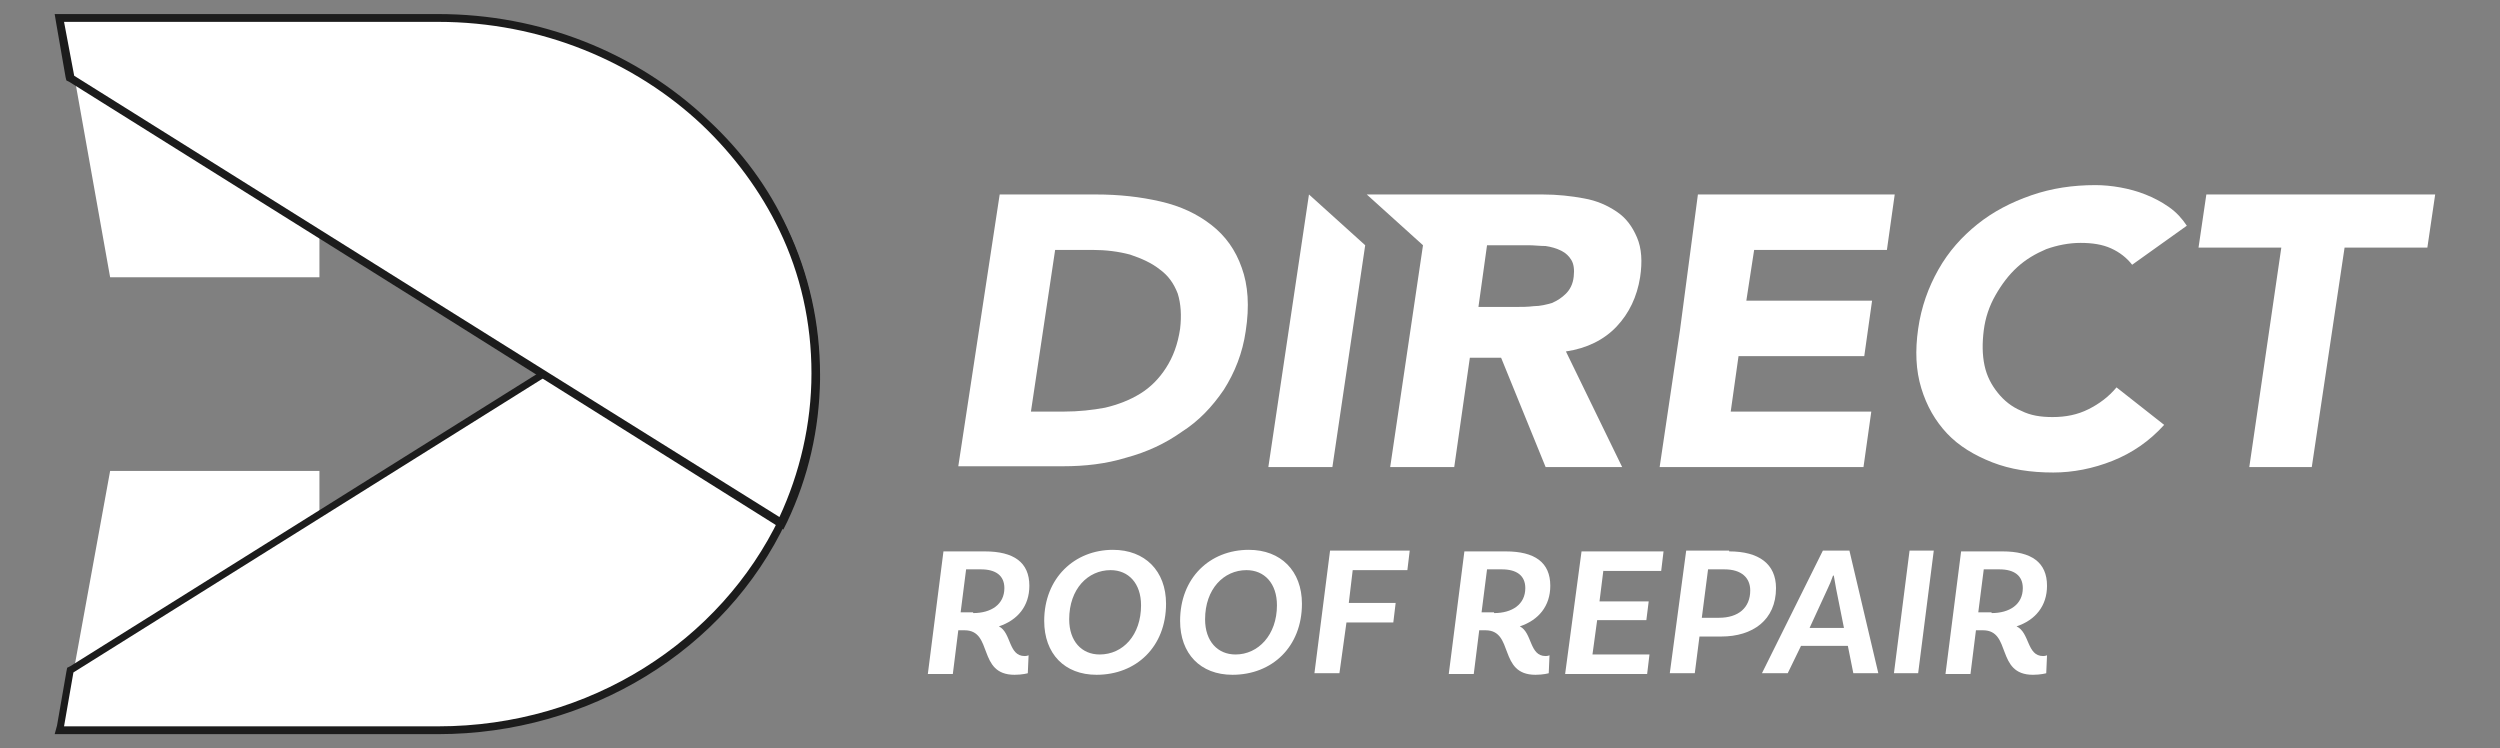
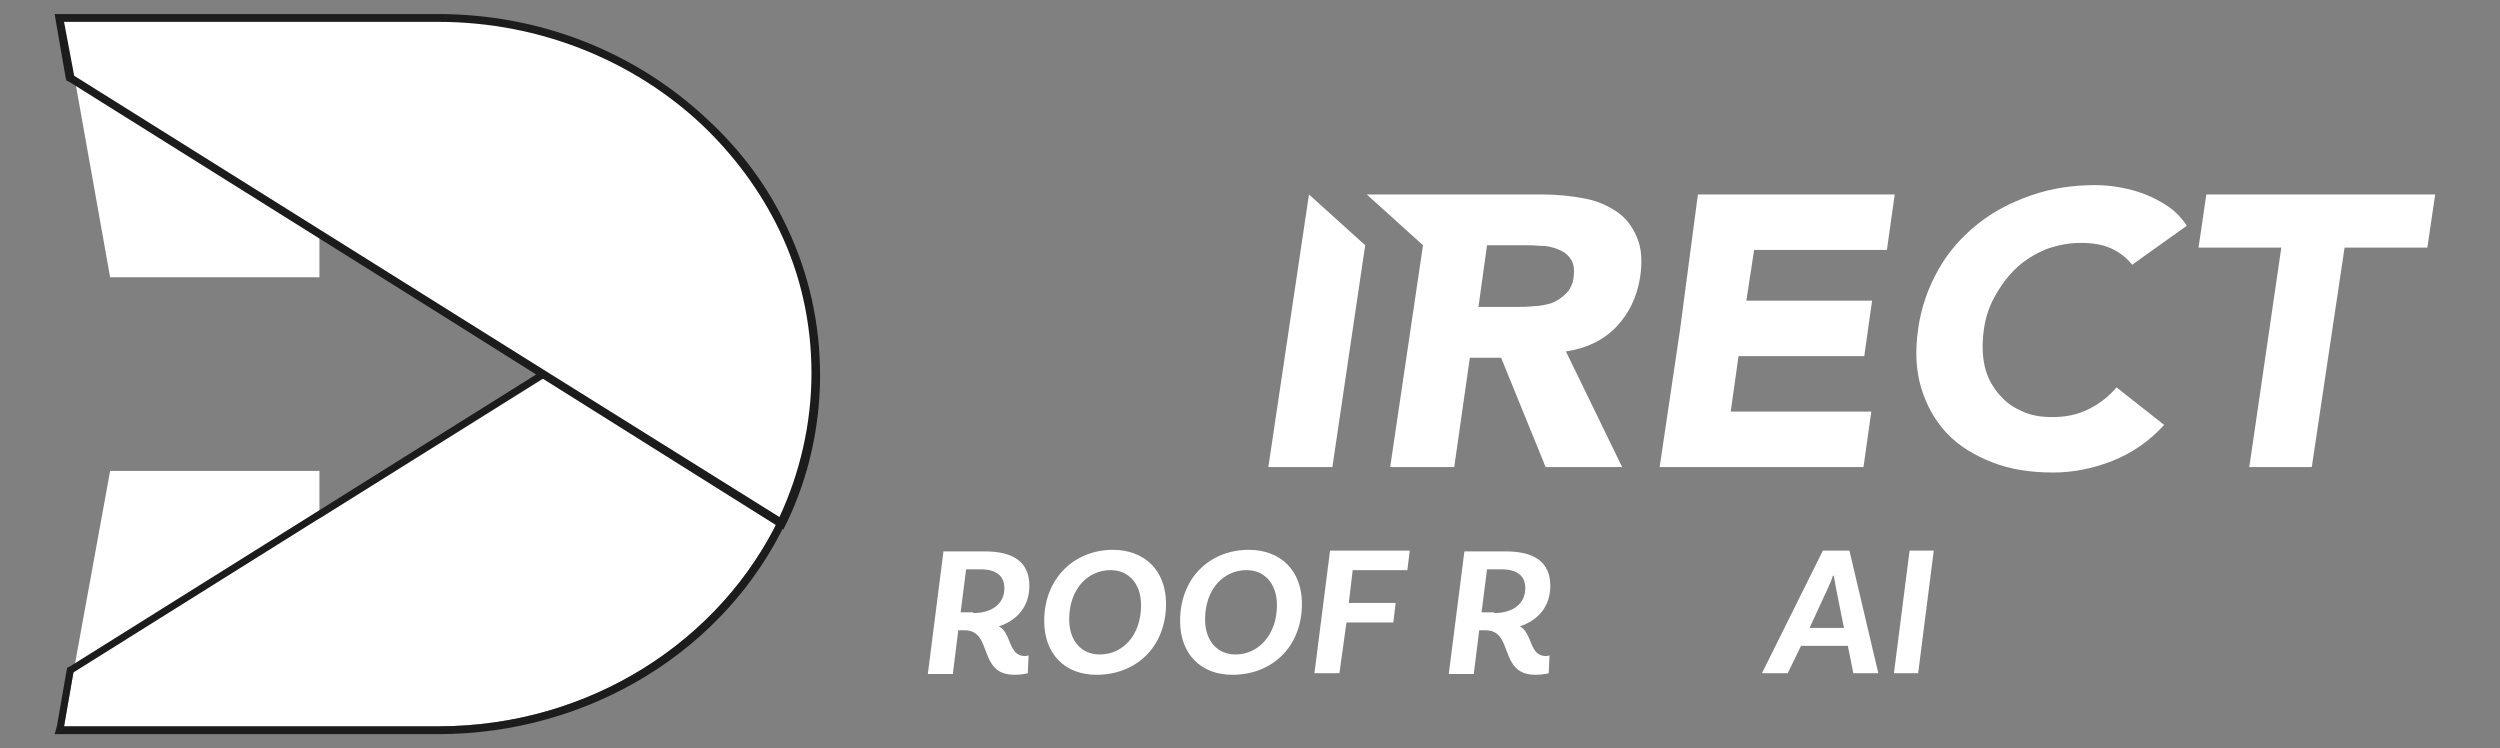
<svg xmlns="http://www.w3.org/2000/svg" version="1.1" id="Layer_1" x="0px" y="0px" viewBox="0 0 320.1 95.8" style="enable-background:new 0 0 320.1 95.8;" xml:space="preserve">
  <rect x="0" y="0" width="320.1" height="95.8" fill="#808080" stroke="none" />
  <style type="text/css">
	.st0{fill:#FFFFFF;}
	.st1{fill:#1C1C1C;}
</style>
  <g>
    <path class="st0" d="M103.9,47.9H70.5l-12.3-7.7L40.9,29.4v6.1H14.1L9.5,9.7L8.2,2.8h47.9c13.2,0,25.2,5.1,33.8,13.2   c4.1,3.9,7.5,8.5,9.9,13.5C102.5,35.2,103.9,41.4,103.9,47.9L103.9,47.9z" />
    <path class="st0" d="M103.9,47.9c0,6.5-1.5,12.8-4.1,18.4C92.3,82,75.6,93,56.1,93H8.2l1.2-6.9l4.7-25.8h26.8v6.1l29.6-18.5H103.9   L103.9,47.9z" />
    <g>
-       <path class="st0" d="M7.6,93.5L9,85.8l91-57l0.2,0.5c2.8,5.9,4.2,12.1,4.2,18.6v0.2l0,0c0,6.4-1.4,12.6-4.2,18.4    c-7.8,16.4-25.1,27-44.2,27H7.6z" />
      <path class="st1" d="M99.8,29.6c2.7,5.6,4.1,11.8,4.1,18.3l0,0c0,6.5-1.5,12.8-4.1,18.4C92.3,82,75.6,93,56.1,93H8.2l1.2-6.9    l61-38.2L99.8,29.6 M100.2,28.1l-1,0.6L70,47.1l-61,38.2l-0.4,0.2L8.5,86l-1.2,6.9L7,94h1.2h47.9c19.3,0,36.8-10.7,44.6-27.3    c2.7-5.8,4.2-12,4.2-18.4l0,0l0-0.4c0-6.5-1.4-12.9-4.2-18.8L100.2,28.1L100.2,28.1z" />
    </g>
    <g>
      <path class="st0" d="M70.2,48.3L58,40.6L9,10L7.6,2.3h48.5c12.9,0,25,4.7,34.2,13.3c4.2,4,7.6,8.6,10,13.7    c2.8,5.9,4.2,12.1,4.2,18.6v0.3l0,0c0,6.4-1.4,12.5-4.2,18.3L100,67L70.2,48.3z" />
      <path class="st1" d="M56.1,2.8c13.2,0,25.2,5.1,33.8,13.2c4.1,3.9,7.5,8.5,9.9,13.5c2.7,5.6,4.1,11.8,4.1,18.3l0,0    c0,6.5-1.5,12.8-4.1,18.4L70.5,47.9l-12.3-7.7L9.5,9.7L8.2,2.8H56.1 M56.1,1.8H8.2H7L7.2,3l1.2,6.9l0.1,0.4l0.4,0.2l48.7,30.5    L70,48.8l29.3,18.4l1,0.6l0.5-1c2.7-5.7,4.1-11.8,4.2-18.2l0,0l0-0.6c0-6.5-1.4-12.9-4.2-18.8c-2.4-5.2-5.8-9.8-10.1-13.8    C81.4,6.6,69.1,1.8,56.1,1.8L56.1,1.8z" />
    </g>
    <path class="st0" d="M131.2,84c0.3,0,0.5-0.1,0.5-0.1l-0.1,2.3c0,0-0.7,0.2-1.7,0.2c-4.8,0-2.7-5.7-6.4-5.7h-0.8l-0.7,5.6h-3.2   l2-15.7h5.3c3.7,0,5.7,1.4,5.7,4.4c0,2.6-1.5,4.4-3.9,5.2C129.5,81,129.1,84,131.2,84L131.2,84z M124.6,78.5c2.3,0,4-1.1,4-3.2   c0-1.6-1.1-2.4-3-2.4h-1.9l-0.7,5.5H124.6L124.6,78.5z" />
    <path class="st0" d="M149.3,77.3c0,5.5-3.8,9.1-8.9,9.1c-4.1,0-6.7-2.7-6.7-6.9c0-5.5,3.9-9.1,8.8-9.1   C146.6,70.4,149.3,73.1,149.3,77.3z M146.1,77.5c0-2.8-1.6-4.5-3.9-4.5c-2.9,0-5.3,2.4-5.3,6.3c0,2.8,1.6,4.5,3.9,4.5   C143.8,83.8,146.1,81.3,146.1,77.5z" />
    <path class="st0" d="M166.7,77.3c0,5.5-3.8,9.1-8.9,9.1c-4.1,0-6.7-2.7-6.7-6.9c0-5.5,3.8-9.1,8.8-9.1   C164,70.4,166.7,73.1,166.7,77.3z M163.5,77.5c0-2.8-1.6-4.5-3.9-4.5c-2.9,0-5.3,2.4-5.3,6.3c0,2.8,1.6,4.5,3.9,4.5   C161.1,83.8,163.5,81.3,163.5,77.5z" />
    <path class="st0" d="M173.2,73l-0.5,4.2h6l-0.3,2.5h-6l-0.9,6.5h-3.2l2-15.7h10.2l-0.3,2.5H173.2L173.2,73z" />
    <path class="st0" d="M197.9,84c0.3,0,0.5-0.1,0.5-0.1l-0.1,2.3c0,0-0.7,0.2-1.7,0.2c-4.8,0-2.7-5.7-6.4-5.7h-0.8l-0.7,5.6h-3.2   l2-15.7h5.3c3.7,0,5.7,1.4,5.7,4.4c0,2.6-1.5,4.4-3.9,5.2C196.2,81,195.8,84,197.9,84L197.9,84z M191.3,78.5c2.3,0,4-1.1,4-3.2   c0-1.6-1.1-2.4-3-2.4h-1.9l-0.7,5.5H191.3L191.3,78.5z" />
-     <path class="st0" d="M205.3,73l-0.5,4h6.3l-0.3,2.4h-6.3l-0.6,4.4h7.3l-0.3,2.5h-10.5l2.1-15.7h10.5l-0.3,2.5H205.3L205.3,73z" />
-     <path class="st0" d="M221.4,70.6c3.8,0,6,1.6,6,4.7c0,4.1-3,6.2-7,6.2h-2.8l-0.6,4.7h-3.2l2.1-15.7H221.4L221.4,70.6z M224.1,75.6   c0-1.6-1.1-2.7-3.3-2.7h-2.1l-0.8,6.2h2.2C222.6,79.1,224.1,77.8,224.1,75.6z" />
    <path class="st0" d="M236.6,82.7h-6l-1.7,3.5h-3.3l7.8-15.7h3.4l3.7,15.7h-3.2L236.6,82.7z M236.1,80.4l-1-5   c-0.1-0.5-0.2-1.1-0.3-1.7h-0.1c-0.2,0.6-0.5,1.3-0.7,1.7l-2.3,5H236.1z" />
    <path class="st0" d="M244.5,70.5h3.1l-2,15.7h-3.1L244.5,70.5z" />
-     <path class="st0" d="M261.6,84c0.3,0,0.5-0.1,0.5-0.1l-0.1,2.3c0,0-0.7,0.2-1.7,0.2c-4.8,0-2.7-5.7-6.4-5.7H253l-0.7,5.6h-3.2   l2-15.7h5.3c3.7,0,5.7,1.4,5.7,4.4c0,2.6-1.5,4.4-3.9,5.2C259.9,81,259.5,84,261.6,84L261.6,84z M255,78.5c2.3,0,4-1.1,4-3.2   c0-1.6-1.1-2.4-3-2.4H254l-0.7,5.5H255L255,78.5z" />
-     <path class="st0" d="M128,24.9h12.3c3,0,5.7,0.3,8.3,0.9c2.6,0.6,4.7,1.6,6.5,3c1.8,1.4,3.1,3.2,3.9,5.5c0.8,2.2,1,4.9,0.5,8.1   c-0.4,2.8-1.4,5.3-2.8,7.5c-1.5,2.2-3.2,4-5.4,5.4c-2.1,1.5-4.5,2.6-7.1,3.3c-2.6,0.8-5.3,1.1-8.1,1.1h-13.4L128,24.9L128,24.9z    M132,52.7h4.2c1.9,0,3.7-0.2,5.3-0.5c1.7-0.4,3.2-1,4.5-1.8c1.3-0.8,2.4-1.9,3.3-3.3c0.9-1.4,1.5-3,1.8-5c0.2-1.7,0.1-3.2-0.3-4.5   c-0.5-1.3-1.2-2.3-2.3-3.1c-1-0.8-2.3-1.4-3.8-1.9c-1.5-0.4-3.1-0.6-4.8-0.6h-4.8L132,52.7L132,52.7z" />
    <path class="st0" d="M167.6,24.9l-5.2,34.9h8.2l4.2-28.4L167.6,24.9L167.6,24.9z" />
    <path class="st0" d="M217.4,24.9h25.2l-1,7.1h-17l-1,6.5h16.1l-1,7.1h-16.1l-1,7.1h18l-1,7.1h-26.1l2.6-17.5L217.4,24.9L217.4,24.9   z" />
    <path class="st0" d="M273,33.9c-0.7-0.9-1.6-1.6-2.7-2.1c-1.1-0.5-2.4-0.7-3.9-0.7c-1.5,0-3,0.3-4.4,0.8c-1.4,0.6-2.6,1.3-3.7,2.3   c-1.1,1-2,2.2-2.8,3.6c-0.8,1.4-1.3,2.9-1.5,4.5c-0.2,1.6-0.2,3.1,0.1,4.5c0.3,1.4,0.9,2.5,1.7,3.5c0.8,1,1.8,1.8,3,2.3   c1.2,0.6,2.5,0.8,4,0.8c1.7,0,3.2-0.3,4.6-1c1.4-0.7,2.6-1.6,3.6-2.8l6.1,4.8c-1.9,2.1-4.1,3.6-6.6,4.6c-2.5,1-5.1,1.5-7.6,1.5   c-2.9,0-5.5-0.4-7.8-1.3c-2.3-0.9-4.3-2.1-5.8-3.7c-1.5-1.6-2.6-3.5-3.3-5.8c-0.7-2.3-0.8-4.8-0.4-7.6c0.4-2.8,1.3-5.3,2.6-7.6   c1.3-2.3,3-4.2,5-5.8c2-1.6,4.3-2.8,6.9-3.7c2.6-0.9,5.3-1.3,8.2-1.3c1,0,2.1,0.1,3.2,0.3c1.1,0.2,2.2,0.5,3.2,0.9   c1,0.4,2,0.9,3,1.6s1.7,1.5,2.3,2.4L273,33.9L273,33.9z" />
-     <path class="st0" d="M292.1,31.7h-10.6l1-6.8h29.3l-1,6.8h-10.6l-4.2,28.1H288L292.1,31.7L292.1,31.7z" />
+     <path class="st0" d="M292.1,31.7h-10.6l1-6.8h29.3l-1,6.8h-10.6l-4.2,28.1H288L292.1,31.7z" />
    <path class="st0" d="M207,41.8c1.6-1.7,2.6-3.8,3-6.3c0.3-2,0.2-3.7-0.4-5.1c-0.6-1.4-1.4-2.5-2.6-3.3s-2.5-1.4-4.2-1.7   c-1.6-0.3-3.4-0.5-5.3-0.5H175l7.2,6.5L178,59.8h8.2l2-14h4l5.7,14h9.8L200.5,45C203.2,44.6,205.4,43.5,207,41.8L207,41.8z    M201.5,35.4c-0.1,1-0.5,1.7-1,2.2c-0.5,0.5-1.1,0.9-1.8,1.2c-0.7,0.2-1.5,0.4-2.3,0.4c-0.8,0.1-1.6,0.1-2.3,0.1h-4.8l1.1-7.9h5.3   c0.7,0,1.5,0.1,2.2,0.1c0.7,0.1,1.4,0.3,2,0.6c0.6,0.3,1,0.7,1.3,1.2C201.5,33.8,201.6,34.5,201.5,35.4L201.5,35.4z" />
  </g>
</svg>